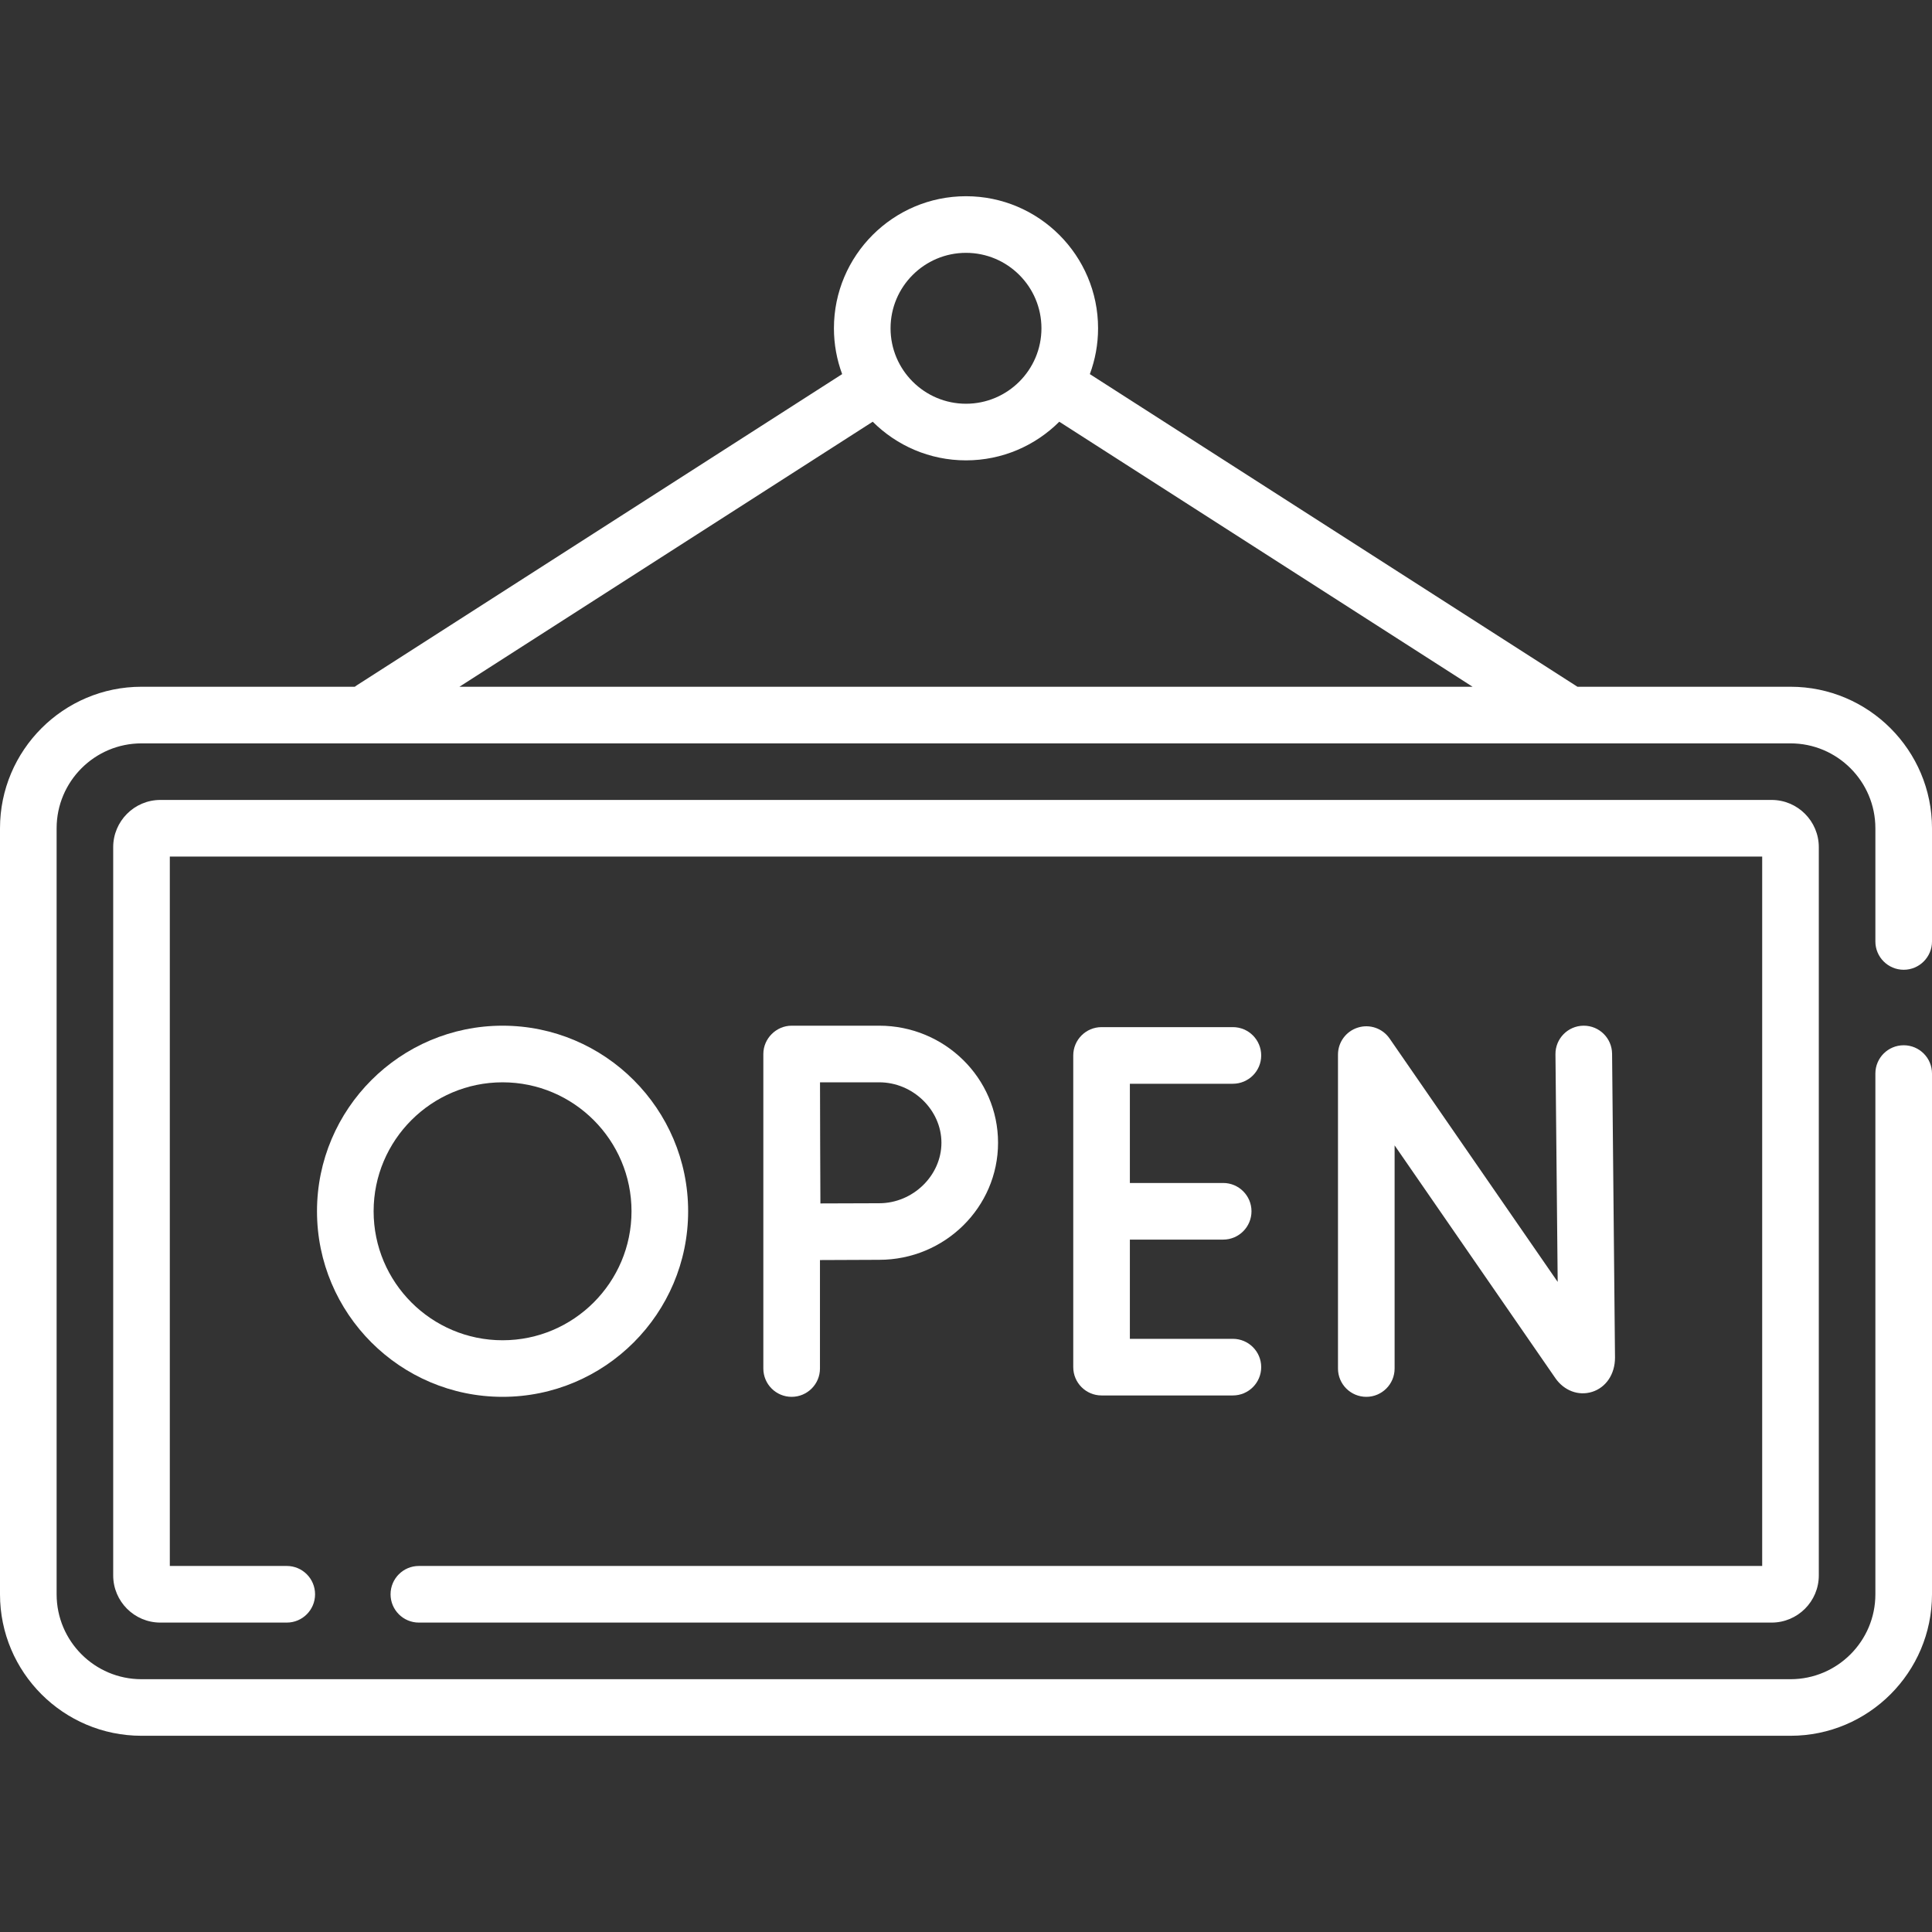
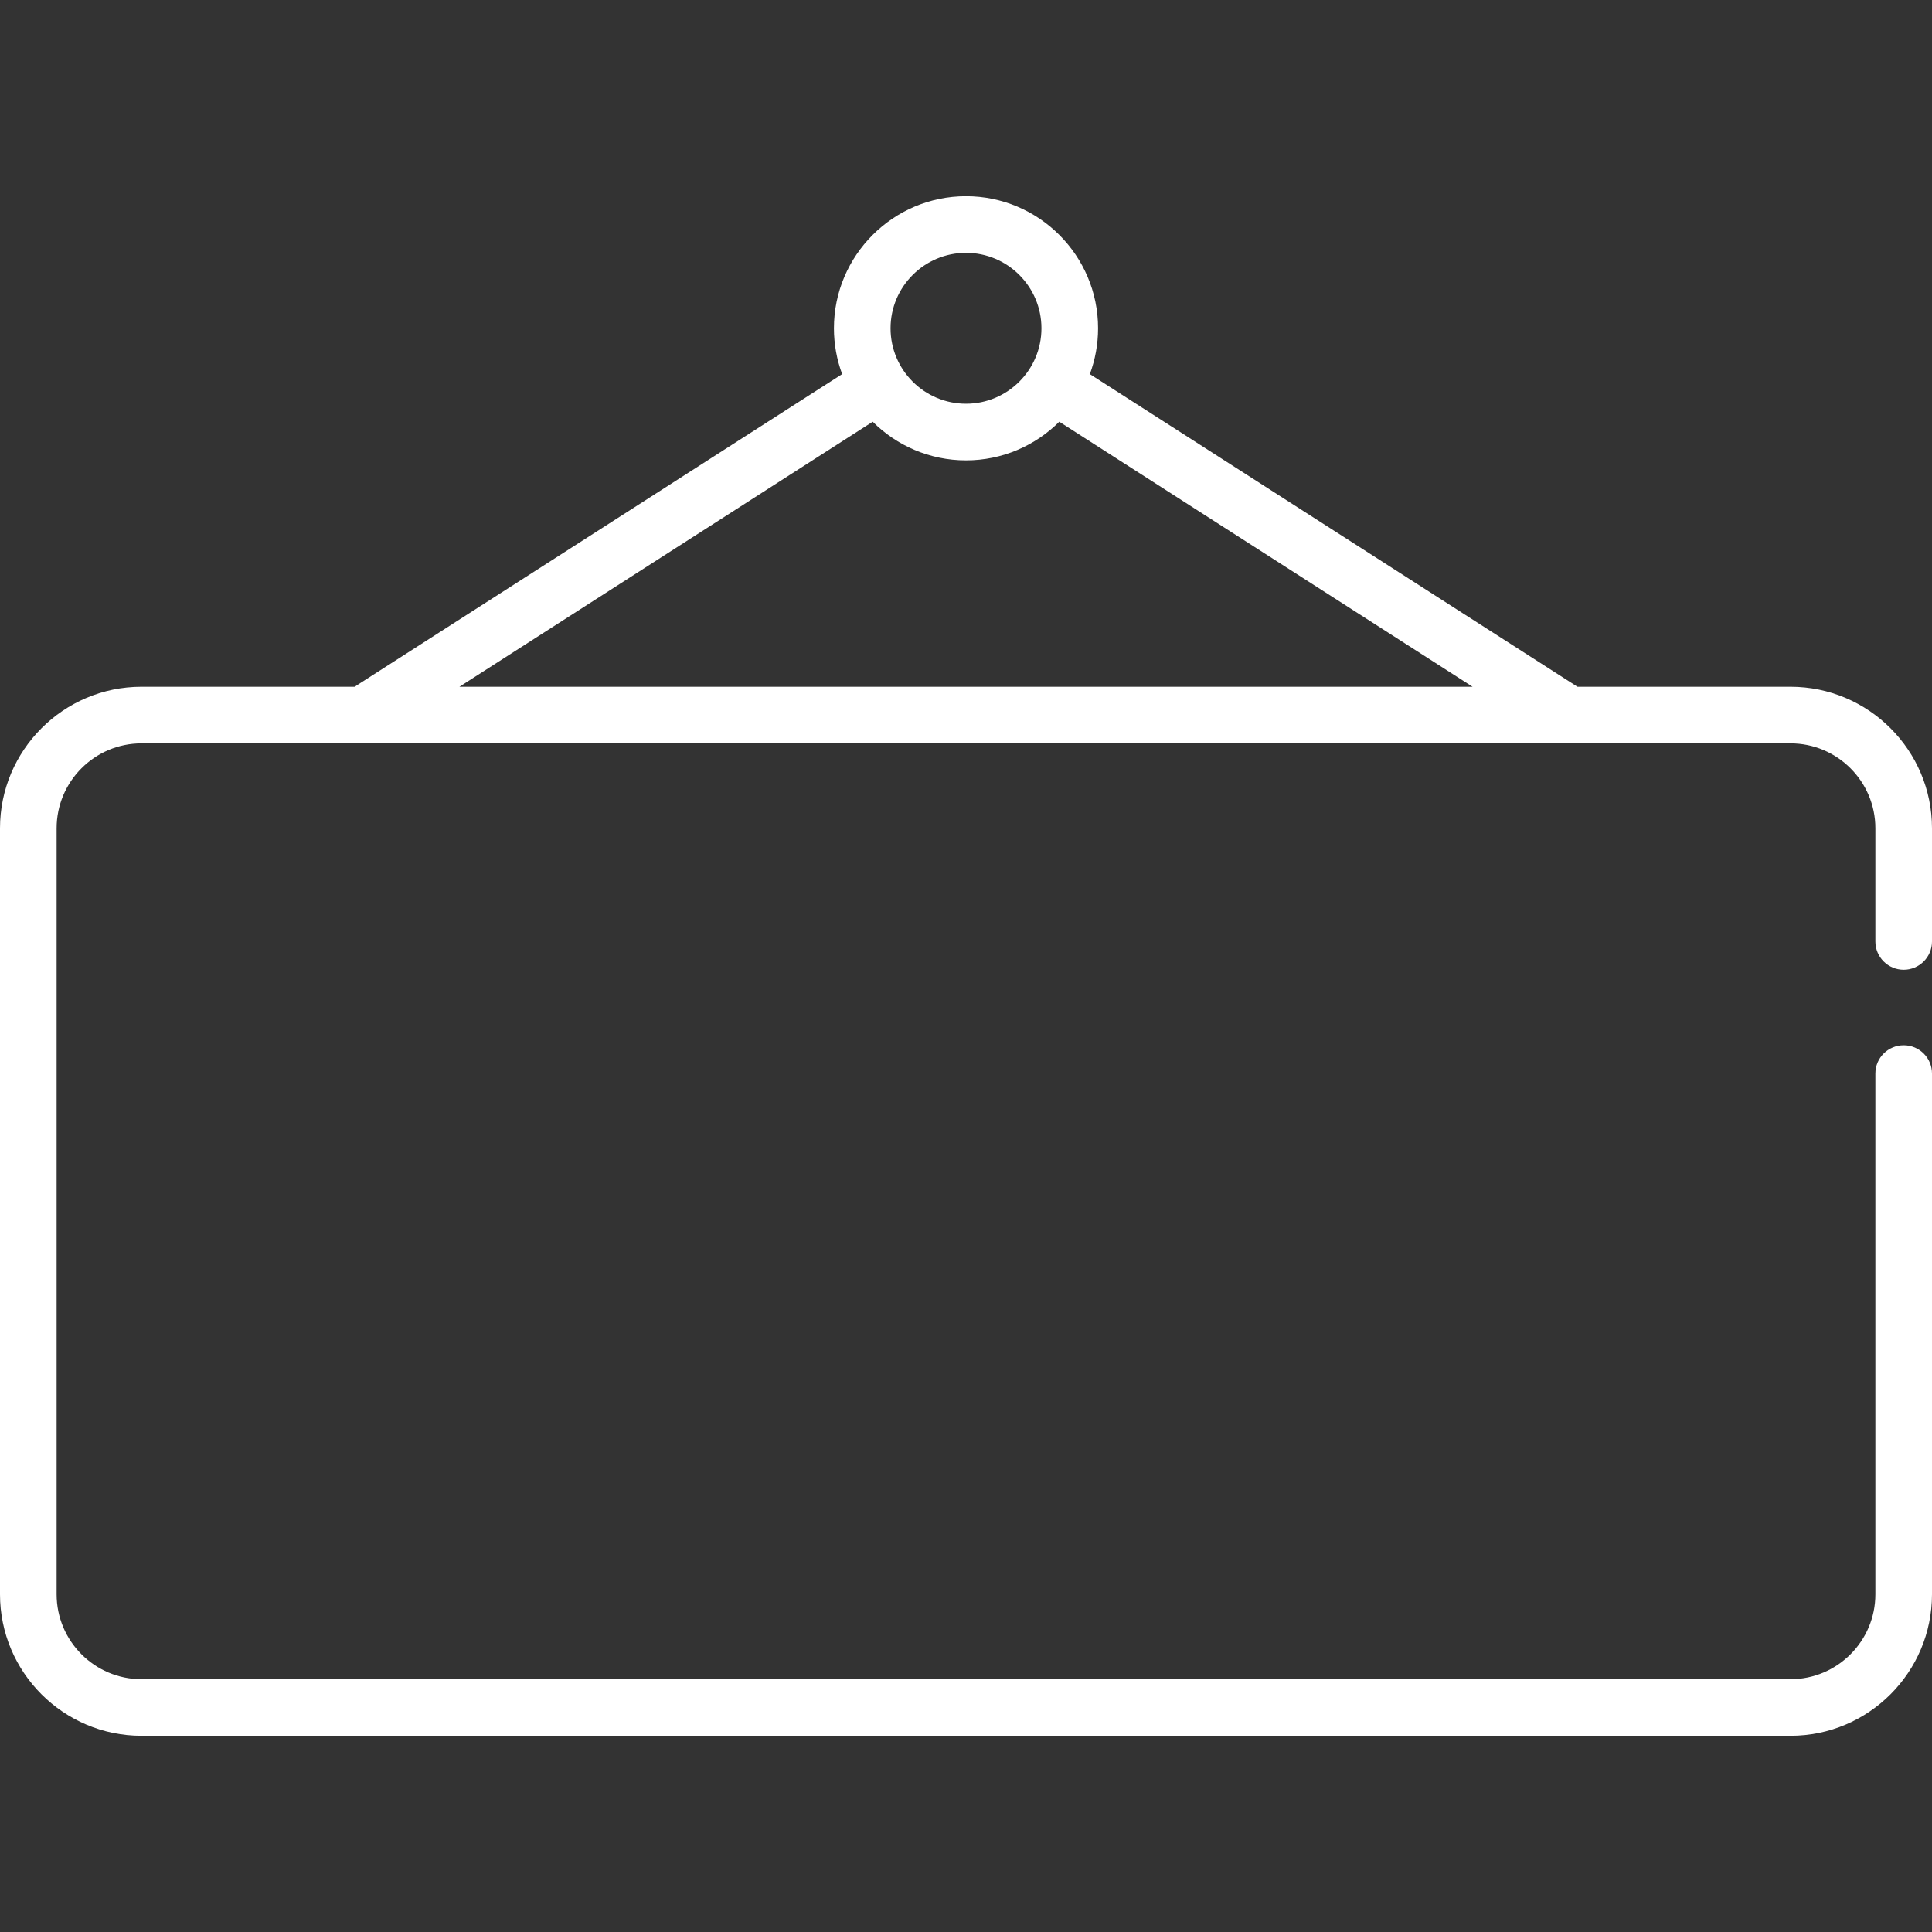
<svg xmlns="http://www.w3.org/2000/svg" width="39" height="39" viewBox="0 0 39 39" fill="none">
  <rect x="0" y="0" width="39" height="39" fill="#333333" stroke="none" />
  <path d="M38.429 19.576C38.744 19.576 39 19.32 39 19.005V16.72C39 15.145 37.719 13.863 36.144 13.863H31.843L22 7.552C22.107 7.263 22.166 6.952 22.166 6.627C22.166 5.157 20.97 3.961 19.5 3.961C18.03 3.961 16.834 5.157 16.834 6.627C16.834 6.952 16.893 7.263 17 7.552L7.201 13.835C7.188 13.844 7.175 13.854 7.162 13.863H2.856C1.281 13.863 0 15.145 0 16.72V32.183C0 33.758 1.281 35.039 2.856 35.039H36.144C37.719 35.039 39 33.758 39 32.183V21.671C39 21.355 38.744 21.1 38.429 21.1C38.113 21.1 37.857 21.355 37.857 21.671V32.183C37.857 33.128 37.089 33.897 36.144 33.897H2.856C1.911 33.897 1.143 33.128 1.143 32.183V16.72C1.143 15.775 1.911 15.006 2.856 15.006H36.144C37.089 15.006 37.857 15.775 37.857 16.72V19.005C37.857 19.32 38.113 19.576 38.429 19.576ZM19.5 5.104C20.34 5.104 21.023 5.787 21.023 6.627C21.023 7.467 20.34 8.15 19.5 8.15C18.66 8.15 17.977 7.467 17.977 6.627C17.977 5.787 18.66 5.104 19.5 5.104ZM17.617 8.513C18.1 8.995 18.766 9.293 19.5 9.293C20.234 9.293 20.9 8.995 21.383 8.513L29.726 13.863H9.274L17.617 8.513Z" fill="white" />
-   <path d="M8.455 32.754H35.763C36.288 32.754 36.715 32.327 36.715 31.802V17.101C36.715 16.576 36.288 16.148 35.763 16.148H3.237C2.712 16.148 2.285 16.576 2.285 17.101V31.802C2.285 32.327 2.712 32.754 3.237 32.754H5.789C6.105 32.754 6.36 32.498 6.36 32.183C6.36 31.867 6.105 31.611 5.789 31.611H3.428V17.291H35.572V31.611H8.455C8.14 31.611 7.884 31.867 7.884 32.183C7.884 32.498 8.14 32.754 8.455 32.754Z" fill="white" />
-   <path d="M27.411 20.743C27.172 20.817 27.009 21.038 27.009 21.288V27.626C27.009 27.941 27.265 28.197 27.581 28.197C27.896 28.197 28.152 27.941 28.152 27.626V23.121L31.396 27.818C31.572 28.073 31.864 28.183 32.138 28.097C32.419 28.009 32.601 27.74 32.601 27.406L32.542 21.271C32.539 20.957 32.284 20.705 31.971 20.705C31.969 20.705 31.967 20.705 31.965 20.705C31.65 20.708 31.396 20.966 31.399 21.282L31.444 25.877L28.051 20.964C27.909 20.758 27.649 20.668 27.411 20.743Z" fill="white" />
-   <path d="M24.887 21.877C25.203 21.877 25.459 21.621 25.459 21.306C25.459 20.99 25.203 20.734 24.887 20.734H22.236C21.921 20.734 21.665 20.99 21.665 21.306V27.597C21.665 27.913 21.921 28.169 22.236 28.169H24.887C25.203 28.169 25.459 27.913 25.459 27.597C25.459 27.282 25.203 27.026 24.887 27.026H22.808V25.023H24.692C25.007 25.023 25.263 24.767 25.263 24.451C25.263 24.136 25.007 23.88 24.692 23.88H22.808V21.877H24.887Z" fill="white" />
-   <path d="M16.552 27.626V25.436C16.955 25.434 17.475 25.431 17.748 25.431C19.071 25.431 20.147 24.371 20.147 23.068C20.147 21.765 19.071 20.705 17.748 20.705H15.98C15.669 20.705 15.409 20.965 15.409 21.276V27.626C15.409 27.941 15.665 28.197 15.98 28.197C16.296 28.197 16.552 27.941 16.552 27.626ZM17.748 21.848C18.429 21.848 19.004 22.407 19.004 23.068C19.004 23.73 18.429 24.289 17.748 24.289C17.476 24.289 16.963 24.291 16.561 24.293C16.559 23.88 16.556 23.346 16.556 23.068C16.556 22.833 16.555 22.278 16.553 21.848H17.748Z" fill="white" />
-   <path d="M13.891 24.451C13.891 22.386 12.21 20.705 10.145 20.705C8.079 20.705 6.399 22.386 6.399 24.451C6.399 26.517 8.079 28.197 10.145 28.197C12.21 28.197 13.891 26.517 13.891 24.451ZM7.542 24.451C7.542 23.016 8.709 21.848 10.145 21.848C11.581 21.848 12.748 23.016 12.748 24.451C12.748 25.887 11.581 27.055 10.145 27.055C8.709 27.055 7.542 25.887 7.542 24.451Z" fill="white" />
</svg>